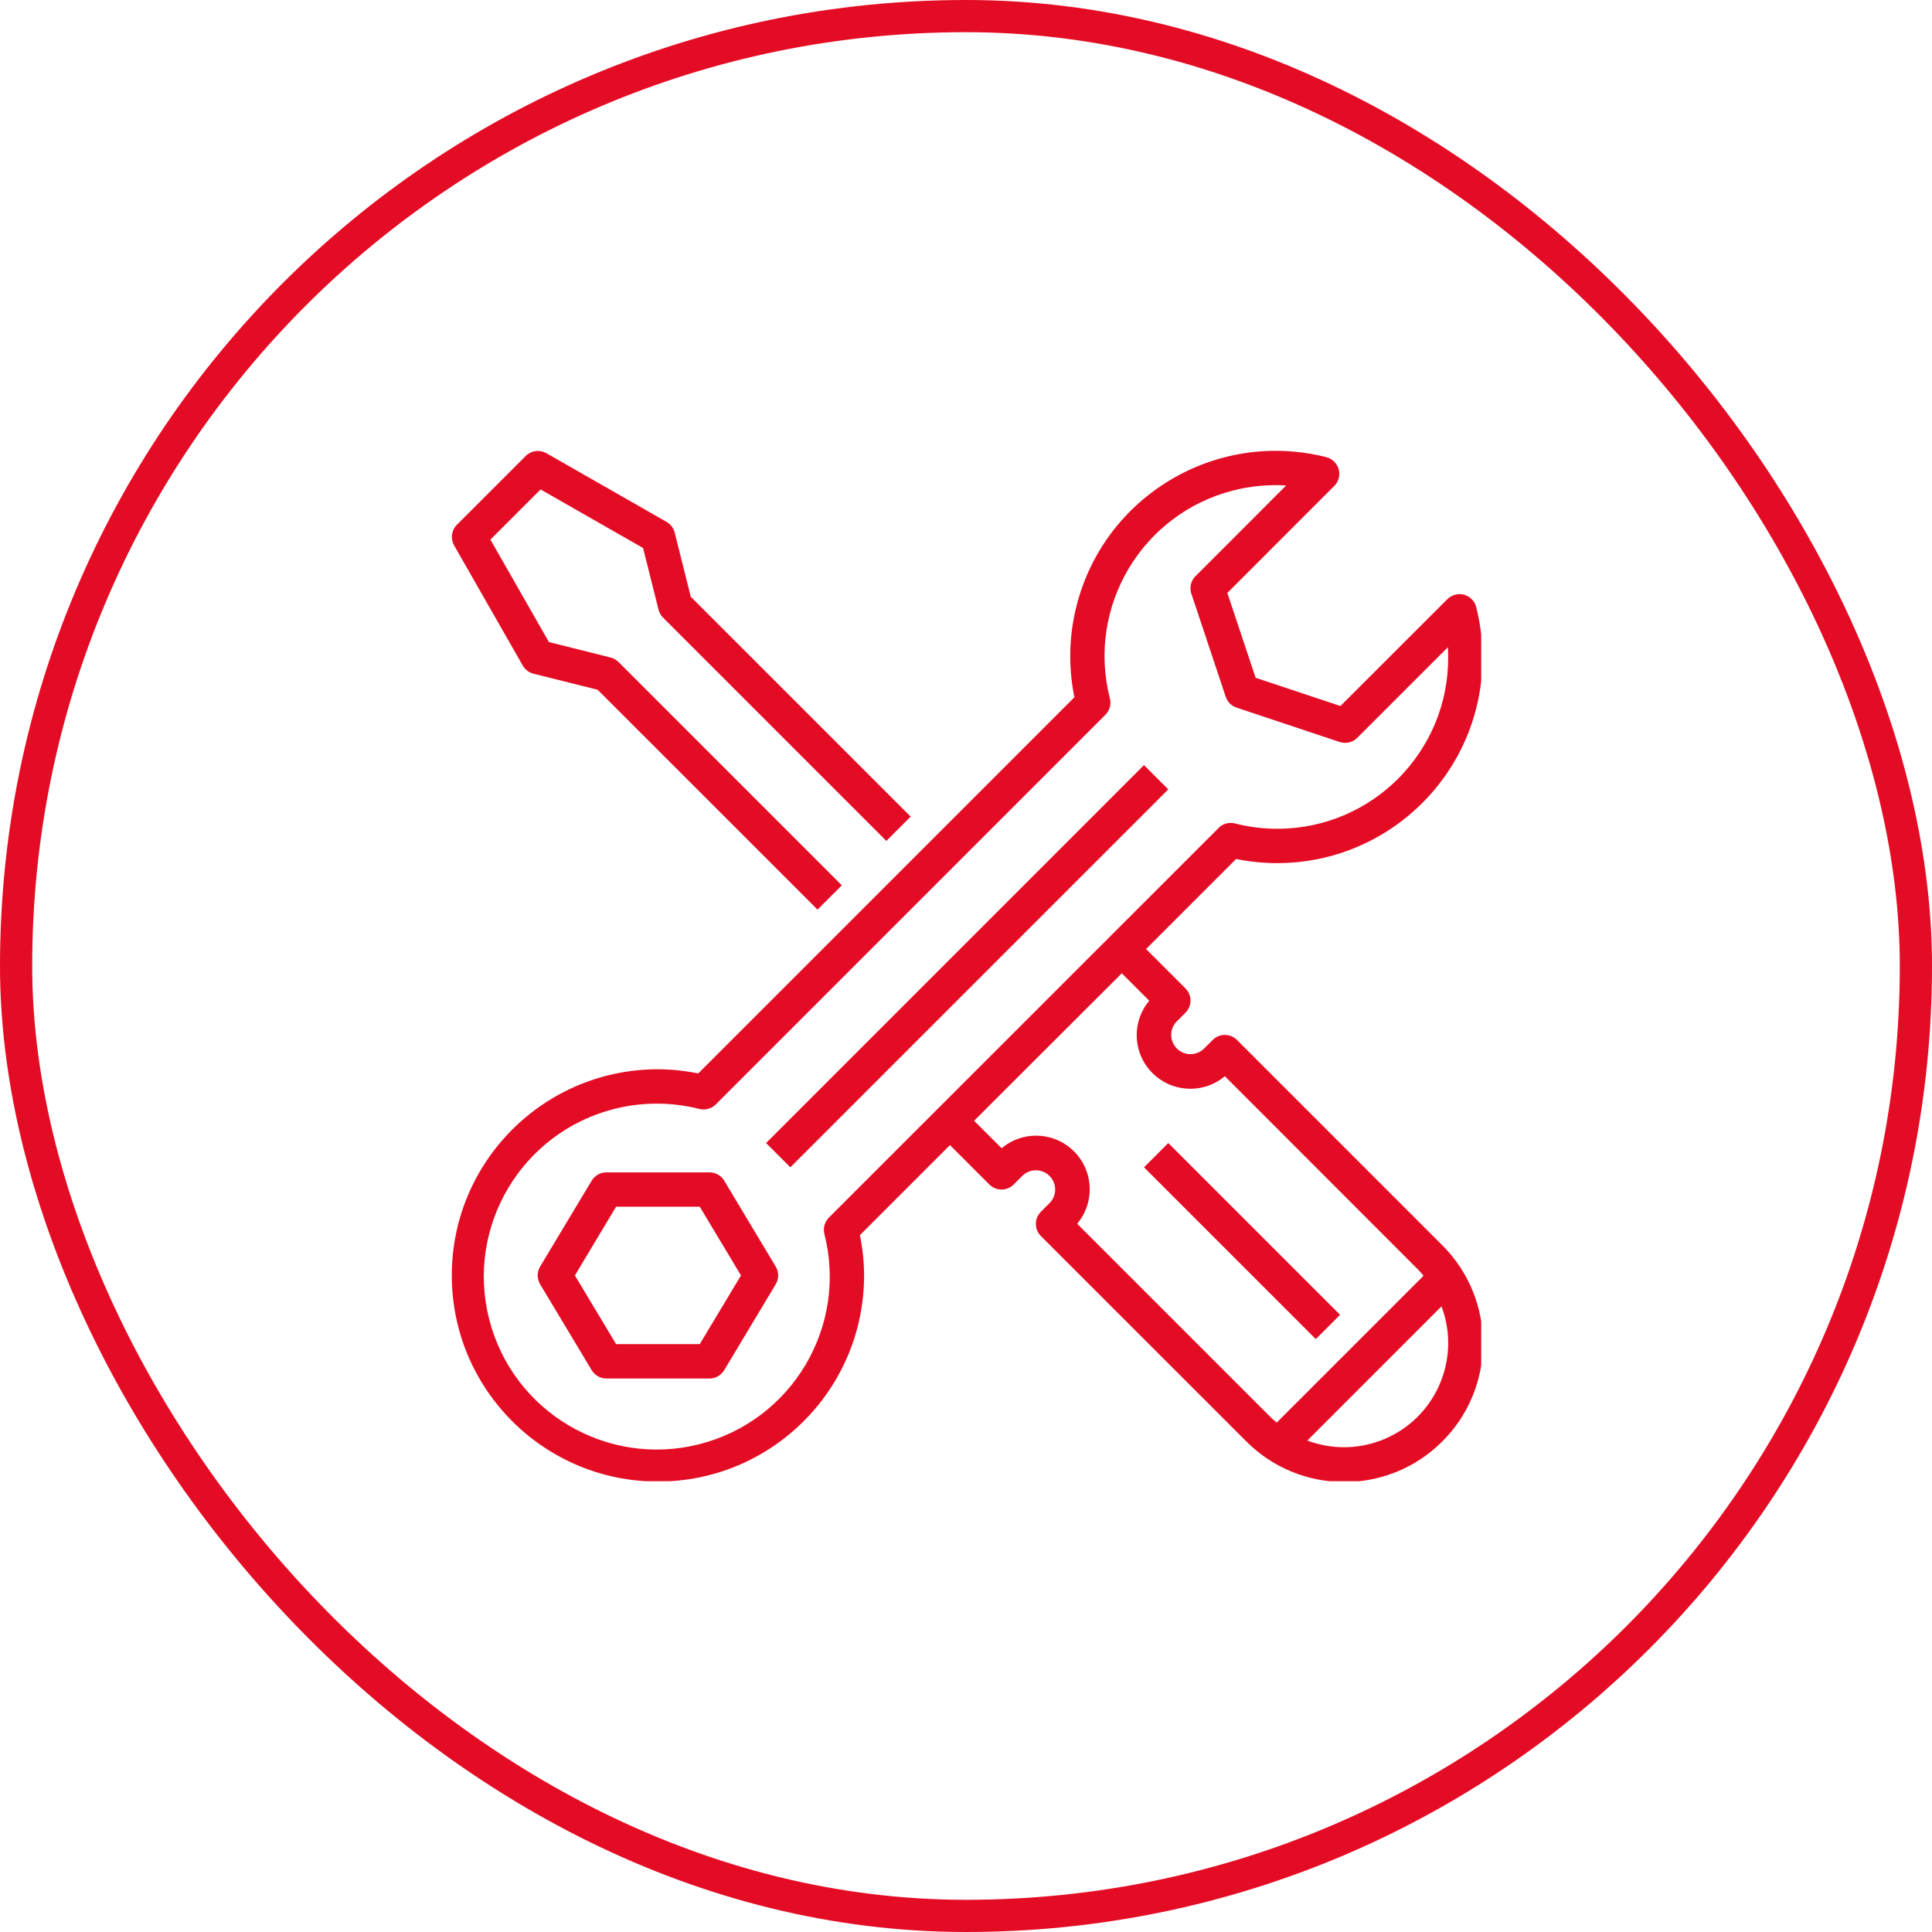
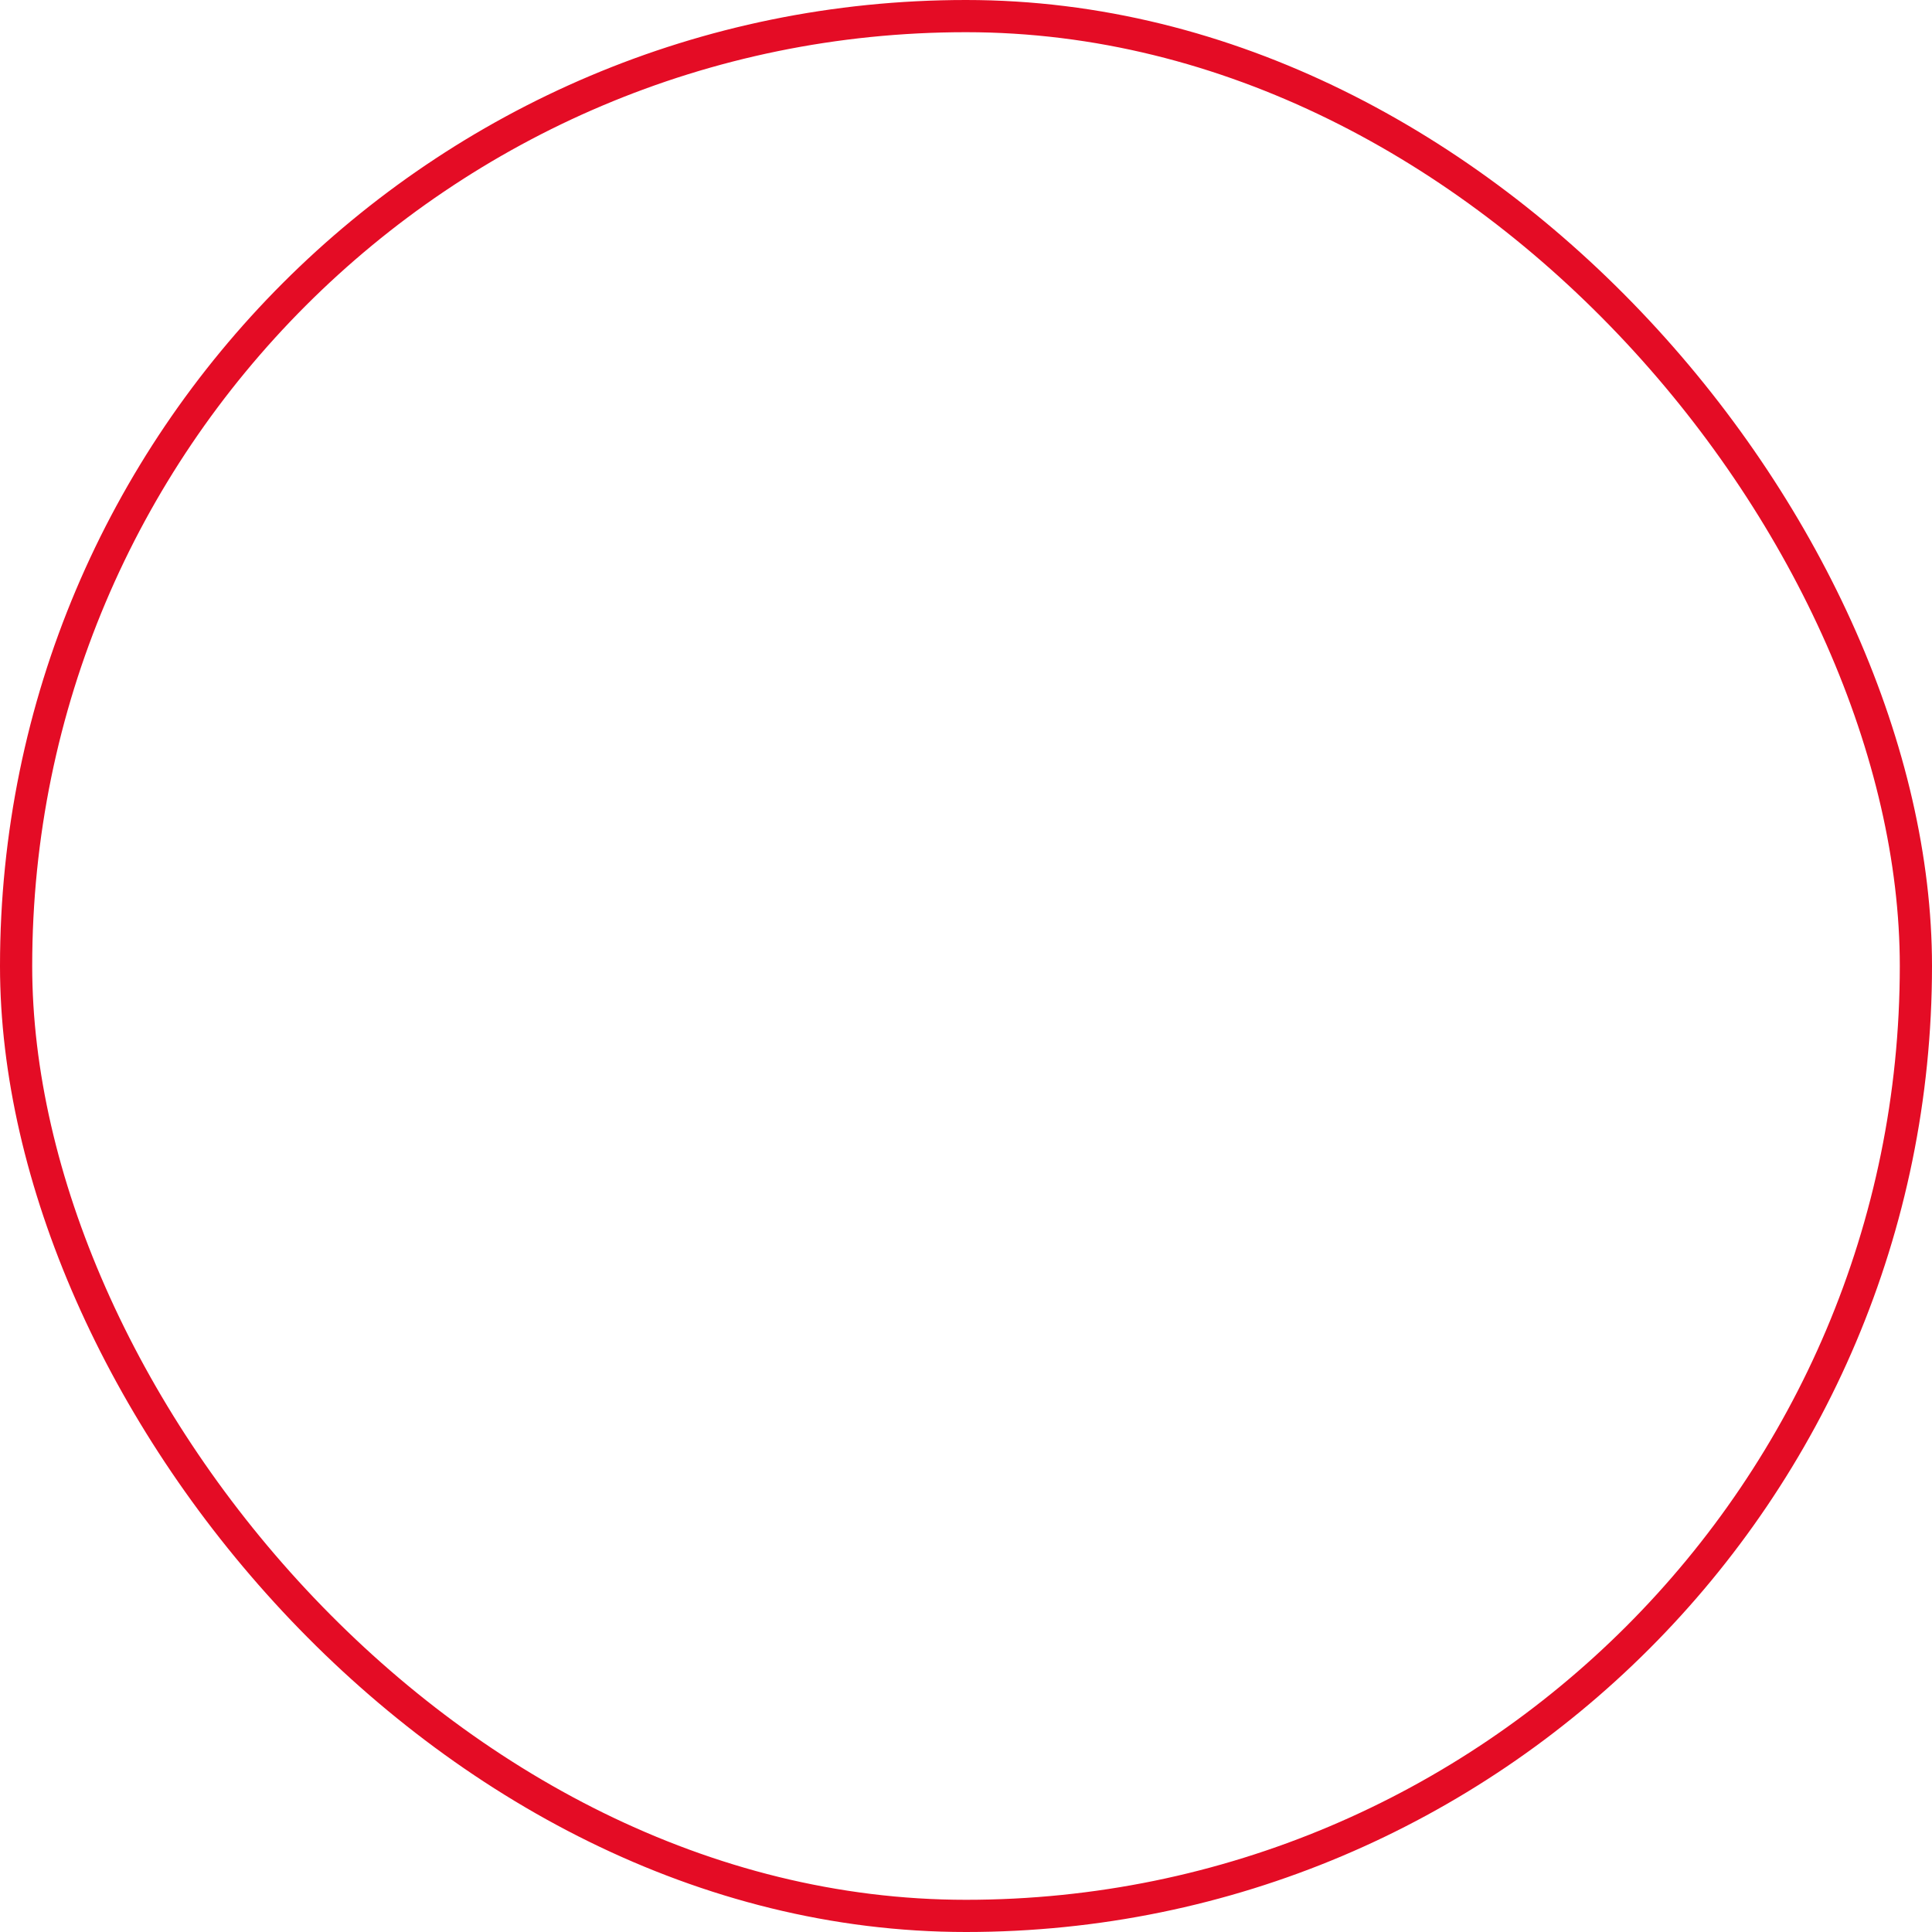
<svg xmlns="http://www.w3.org/2000/svg" width="60" height="60" viewBox="0 0 60 60" fill="none">
  <rect x="0.5" y="0.5" width="59" height="59" rx="29.5" stroke="#E40C25" />
  <g clip-path="url(#clip0_1159_448)">
    <path d="M14.101 16.935L16.235 20.67C16.308 20.796 16.428 20.887 16.569 20.923L18.56 21.421L25.389 28.249L26.143 27.495L19.208 20.559C19.139 20.491 19.054 20.442 18.96 20.419L17.047 19.939L15.23 16.758L16.788 15.2L19.971 17.019L20.451 18.932C20.474 19.026 20.523 19.111 20.591 19.18L27.527 26.116L28.281 25.361L21.452 18.532L20.954 16.542C20.919 16.401 20.828 16.28 20.701 16.208L16.967 14.074C16.759 13.956 16.497 13.991 16.327 14.16L14.193 16.294C14.021 16.463 13.984 16.725 14.101 16.935Z" fill="#E40C25" />
-     <path d="M36.282 24.515L24.545 36.252L23.791 35.498L35.528 23.76L36.282 24.515Z" fill="#E40C25" />
-     <path d="M22.491 36.667C22.394 36.507 22.221 36.409 22.033 36.409H18.832C18.645 36.409 18.471 36.507 18.375 36.667L16.774 39.335C16.673 39.504 16.673 39.715 16.774 39.884L18.375 42.552C18.471 42.712 18.645 42.811 18.832 42.811H22.033C22.221 42.811 22.394 42.712 22.491 42.552L24.091 39.884C24.193 39.715 24.193 39.504 24.091 39.335L22.491 36.667ZM21.731 41.743H19.134L17.854 39.61L19.134 37.475H21.731L23.012 39.61L21.731 41.743Z" fill="#E40C25" />
+     <path d="M22.491 36.667C22.394 36.507 22.221 36.409 22.033 36.409H18.832C18.645 36.409 18.471 36.507 18.375 36.667L16.774 39.335C16.673 39.504 16.673 39.715 16.774 39.884L18.375 42.552C18.471 42.712 18.645 42.811 18.832 42.811H22.033C22.221 42.811 22.394 42.712 22.491 42.552L24.091 39.884C24.193 39.715 24.193 39.504 24.091 39.335L22.491 36.667M21.731 41.743H19.134L17.854 39.61L19.134 37.475H21.731L23.012 39.61L21.731 41.743Z" fill="#E40C25" />
    <path d="M39.639 26.805C43.163 26.817 46.029 23.97 46.041 20.447C46.043 19.91 45.977 19.376 45.845 18.856C45.774 18.57 45.484 18.396 45.198 18.467C45.105 18.491 45.019 18.539 44.95 18.607L41.629 21.926L38.994 21.048L38.116 18.414L41.437 15.092C41.645 14.884 41.645 14.546 41.436 14.338C41.367 14.269 41.281 14.22 41.187 14.197C37.769 13.332 34.298 15.4 33.432 18.817C33.301 19.335 33.235 19.868 33.237 20.403C33.239 20.823 33.282 21.242 33.367 21.653L21.683 33.337C21.272 33.252 20.853 33.209 20.433 33.207C16.897 33.207 14.031 36.074 14.031 39.609C14.031 43.145 16.897 46.011 20.433 46.011C23.969 46.011 26.835 43.145 26.835 39.609C26.834 39.189 26.79 38.771 26.705 38.359L29.502 35.562L30.726 36.786C30.934 36.994 31.272 36.994 31.48 36.786L31.747 36.519C31.981 36.286 32.359 36.286 32.593 36.519C32.827 36.752 32.827 37.13 32.594 37.364C32.594 37.364 32.593 37.364 32.593 37.365L32.326 37.632C32.118 37.84 32.118 38.178 32.326 38.386L38.691 44.75C40.364 46.44 43.091 46.452 44.78 44.778C46.469 43.104 46.481 40.377 44.807 38.688C44.798 38.679 44.789 38.67 44.78 38.661L38.416 32.297C38.208 32.088 37.87 32.088 37.661 32.297L37.395 32.563C37.161 32.796 36.783 32.796 36.549 32.563C36.315 32.33 36.314 31.952 36.547 31.718C36.548 31.718 36.548 31.718 36.549 31.717L36.816 31.45C37.024 31.242 37.024 30.904 36.816 30.696L35.592 29.473L38.389 26.676C38.801 26.761 39.219 26.804 39.639 26.805ZM41.735 44.945C41.348 44.944 40.964 44.874 40.601 44.738L44.767 40.571C45.396 42.243 44.55 44.109 42.877 44.738C42.513 44.875 42.126 44.945 41.735 44.945ZM35.691 31.079C35.1 31.783 35.193 32.834 35.898 33.424C36.517 33.943 37.42 33.943 38.039 33.423L44.026 39.415C44.091 39.48 44.151 39.549 44.21 39.619L39.649 44.18C39.579 44.122 39.51 44.061 39.445 43.996L33.453 38.004C34.044 37.299 33.951 36.248 33.247 35.658C32.627 35.139 31.724 35.139 31.106 35.659L30.252 34.806L34.838 30.227L35.691 31.079ZM37.846 25.713L25.743 37.813C25.61 37.946 25.557 38.138 25.602 38.32C26.334 41.194 24.597 44.118 21.722 44.85C18.848 45.582 15.924 43.845 15.192 40.97C14.461 38.096 16.198 35.172 19.072 34.44C19.942 34.219 20.853 34.219 21.722 34.44C21.904 34.485 22.096 34.431 22.229 34.3L34.329 22.199C34.462 22.067 34.515 21.874 34.469 21.692C33.743 18.851 35.456 15.959 38.297 15.232C38.834 15.095 39.389 15.042 39.942 15.077L37.128 17.892C36.985 18.035 36.935 18.246 36.999 18.438L38.066 21.639C38.119 21.798 38.244 21.923 38.404 21.976L41.605 23.043C41.796 23.107 42.008 23.057 42.15 22.915L44.965 20.1C44.971 20.202 44.974 20.303 44.974 20.403C44.989 23.335 42.625 25.723 39.694 25.738C39.24 25.74 38.789 25.685 38.35 25.572C38.168 25.527 37.975 25.58 37.843 25.712H37.846V25.713Z" fill="#E40C25" />
-     <path d="M41.617 40.833L40.863 41.587L35.528 36.252L36.282 35.498L41.617 40.833Z" fill="#E40C25" />
  </g>
  <defs>
    <clipPath id="clip0_1159_448">
-       <rect width="32" height="32" fill="white" transform="translate(14 14)" />
-     </clipPath>
+       </clipPath>
  </defs>
</svg>